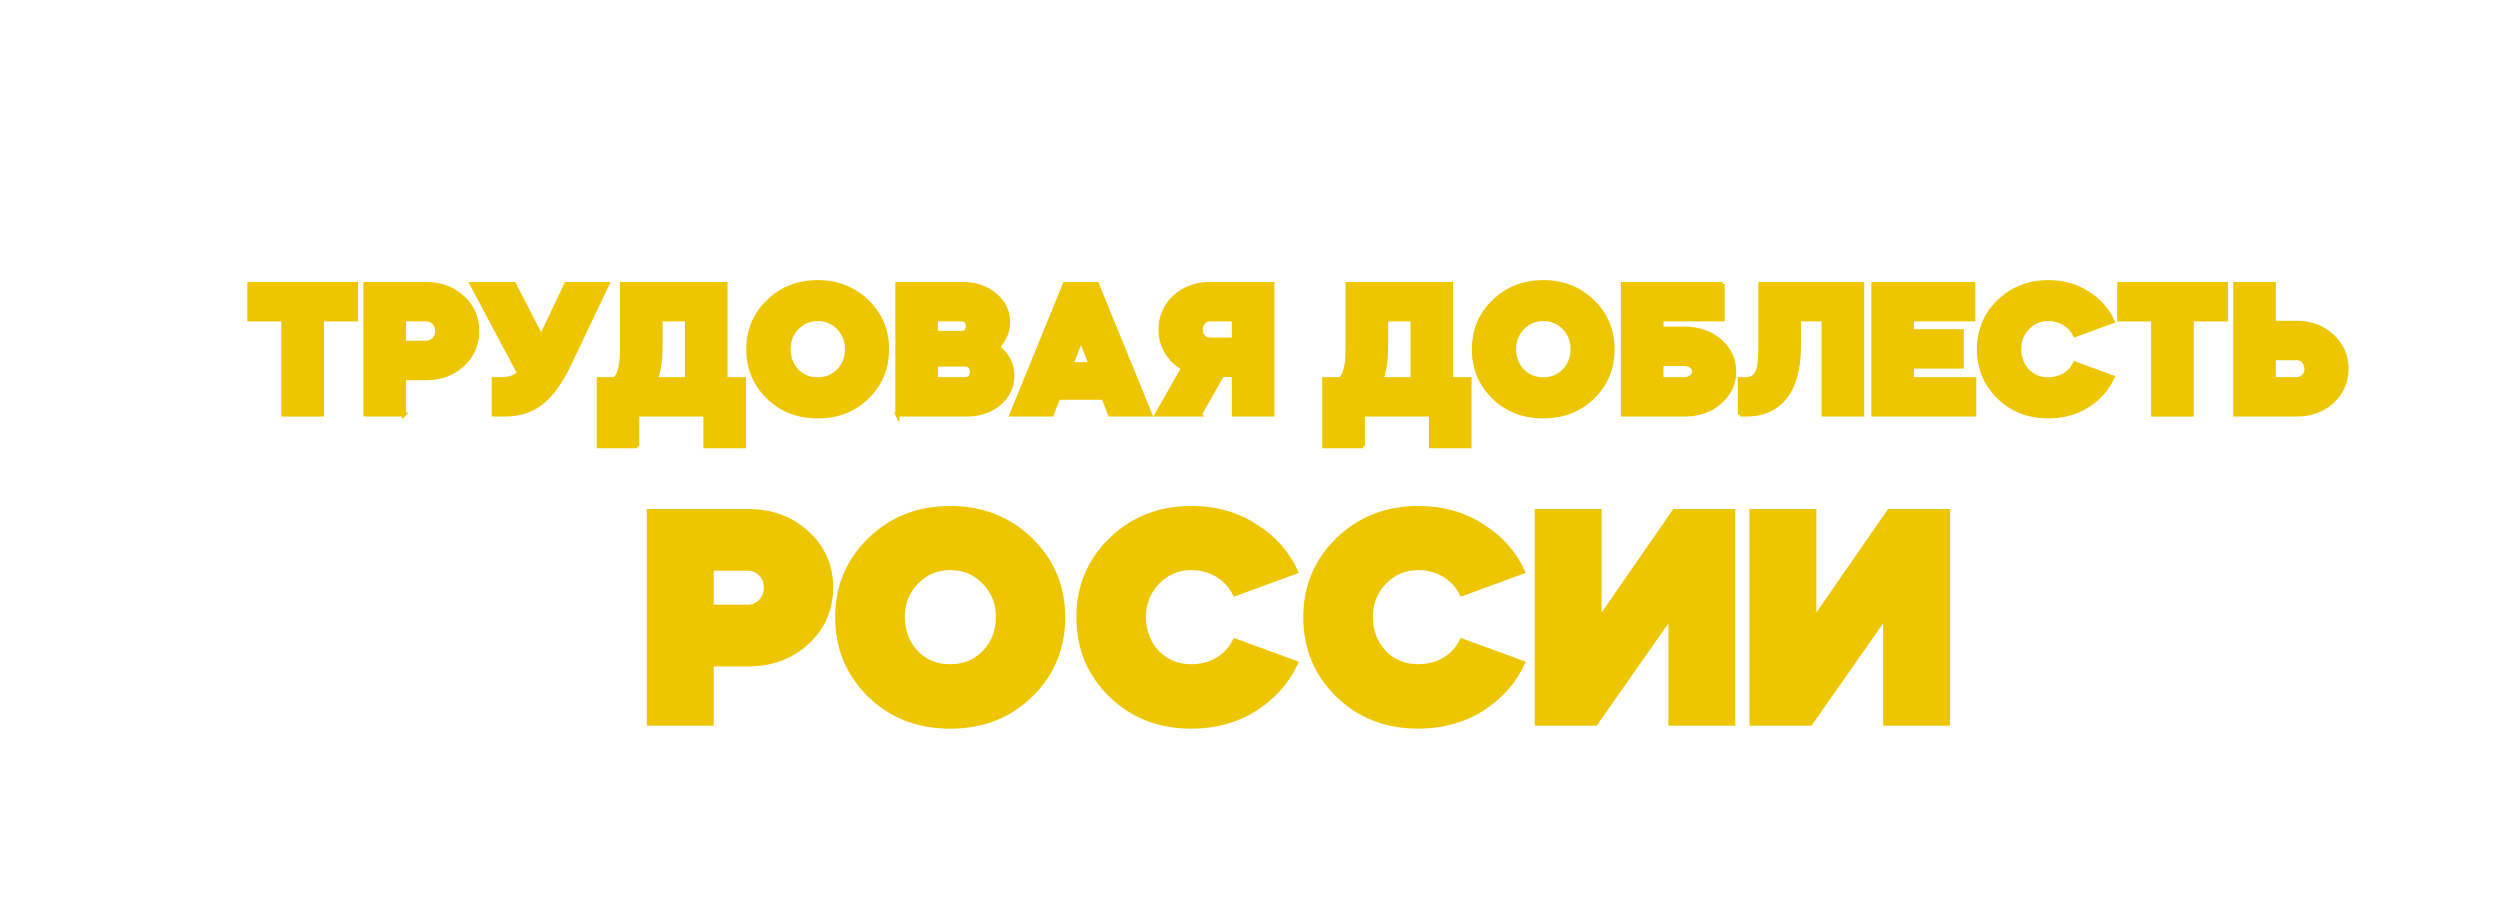
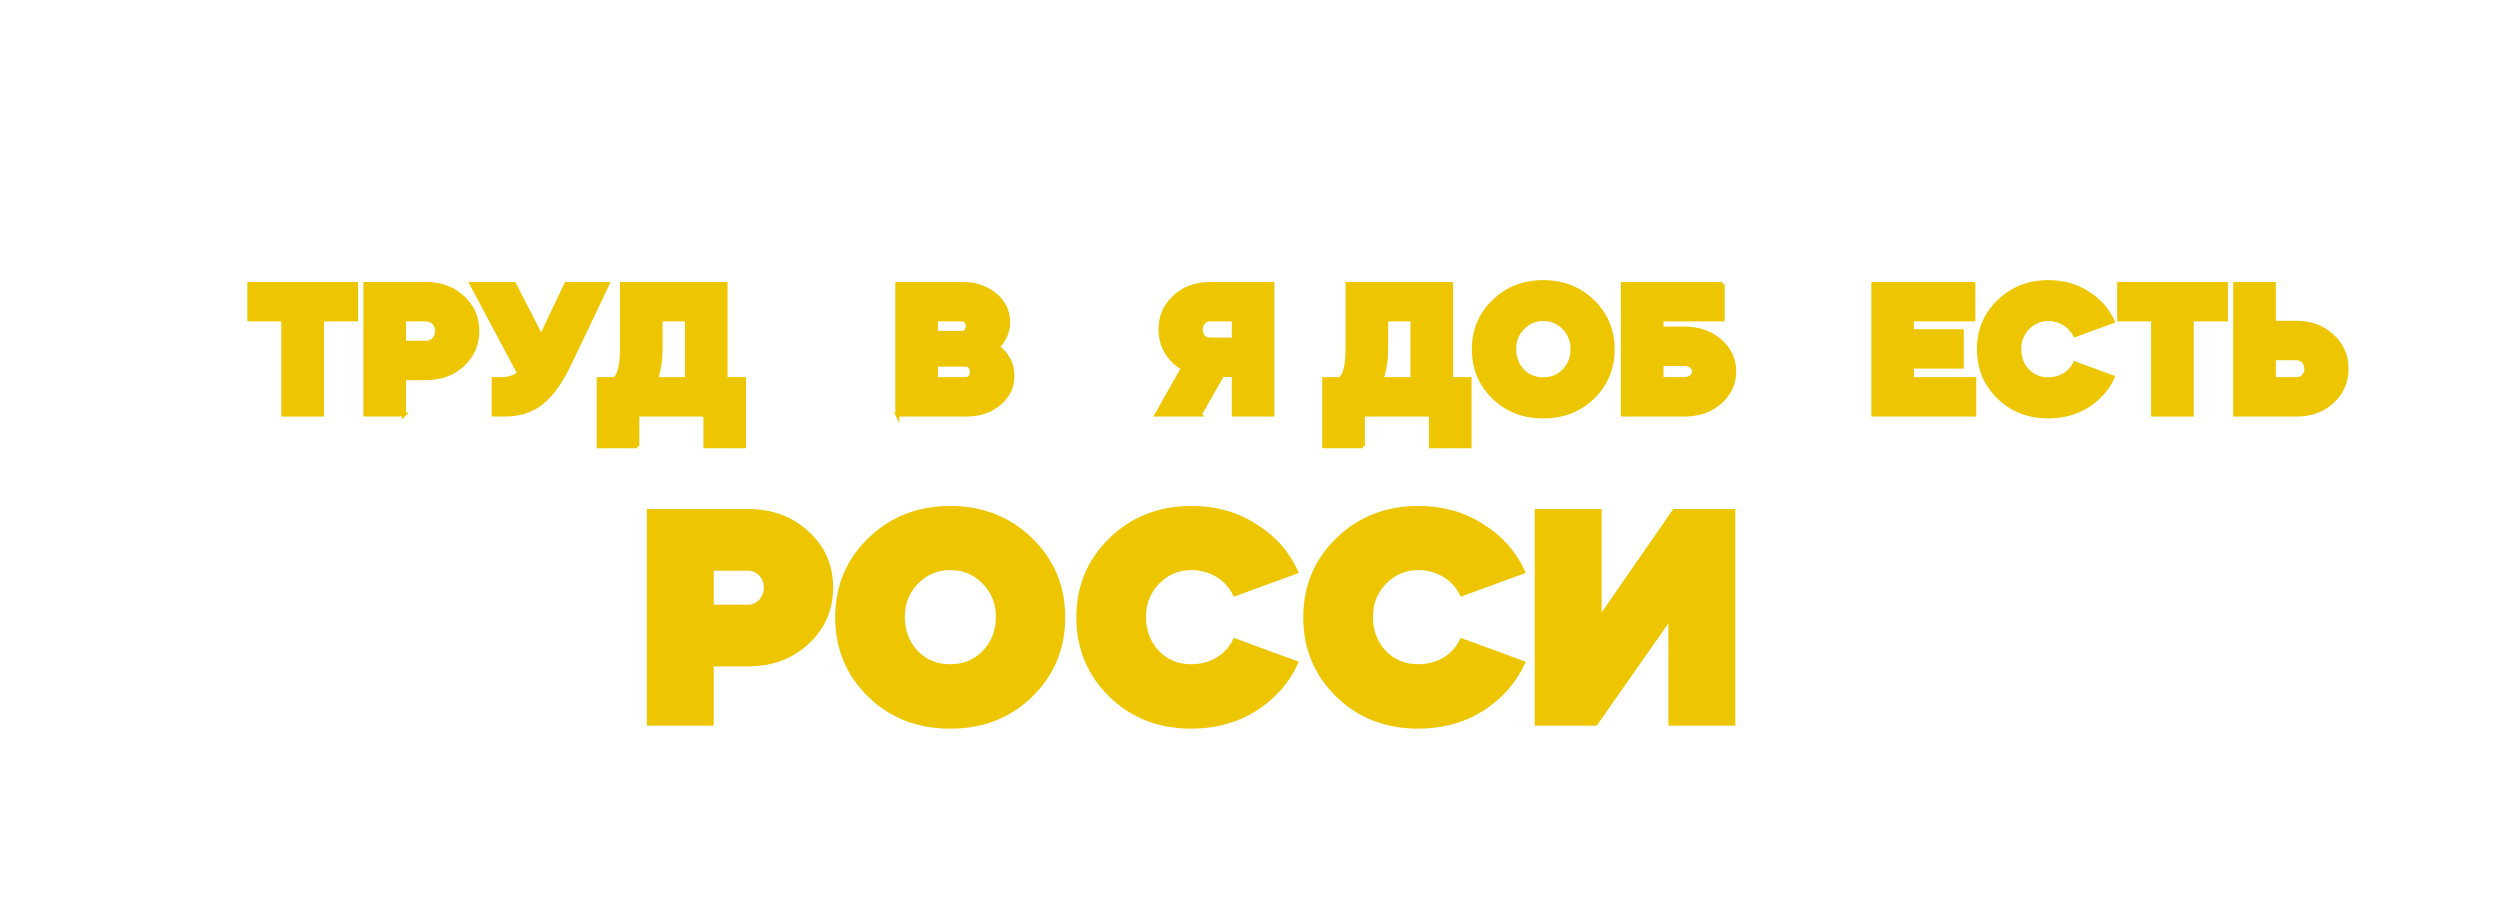
<svg xmlns="http://www.w3.org/2000/svg" id="_Слой_2" data-name="Слой 2" viewBox="0 0 2304 841.32">
  <defs>
    <style> .cls-1 { filter: url(#drop-shadow-1); } .cls-1, .cls-2 { fill: none; } .cls-3 { fill: #edc500; stroke: #edc500; stroke-miterlimit: 10; stroke-width: 3.68px; } </style>
    <filter id="drop-shadow-1" filterUnits="userSpaceOnUse">
      <feOffset dx="44.2" dy="44.2" />
      <feGaussianBlur result="blur" stdDeviation="44.2" />
      <feFlood flood-color="#000" flood-opacity=".25" />
      <feComposite in2="blur" operator="in" />
      <feComposite in="SourceGraphic" />
    </filter>
  </defs>
  <g id="Layer_1" data-name="Layer 1">
-     <rect class="cls-2" width="2304" height="841.32" />
    <g class="cls-1">
      <path class="cls-3" d="m185.6,250.19v-32.67h98.34v32.67h-31.46v87.67h-35.59v-87.67h-31.29Z" />
      <path class="cls-3" d="m328.11,337.86h-35.59v-120.34h56.04c13.41,0,24.59,4.13,33.52,12.38,9.11,8.25,13.58,18.57,13.58,30.95s-4.47,22.69-13.58,31.12c-8.94,8.25-20.11,12.37-33.52,12.37h-20.46v33.53Zm0-87.67v21.49h20.46c5.67,0,10.14-4.64,10.14-10.83s-4.47-10.66-10.14-10.66h-20.46Z" />
      <path class="cls-3" d="m390.5,217.52h39.02l25.1,48.65,23.04-48.65h37.99l-35.07,73.58c-7.91,16.67-16.5,28.54-25.79,35.93-9.11,7.22-20.46,10.83-33.7,10.83h-10.31v-32.66h7.39c6.36,0,11.86-1.72,16.16-5.33l-43.84-82.35Z" />
      <path class="cls-3" d="m543.15,367.09h-35.59v-61.89h14.27c4.81-2.75,7.22-12.38,7.22-28.71v-58.97h95.41v87.68h17.02v61.89h-35.59v-29.22h-62.75v29.22Zm45.73-61.89v-55.01h-24.24v25.1c0,11.35-1.37,21.31-4.3,29.91h28.54Z" />
-       <path class="cls-3" d="m754.94,233.68c12.2,11.86,18.39,26.48,18.39,44.01s-6.19,32.32-18.39,44.18c-12.21,11.86-27.34,17.7-45.56,17.7s-33.35-5.84-45.56-17.7c-12.21-11.87-18.39-26.65-18.39-44.18s6.19-32.15,18.39-44.01c12.21-11.87,27.51-17.88,45.56-17.88s33.35,6.01,45.56,17.88Zm-64.81,63.78c5.16,5.33,11.52,7.91,19.26,7.91s14.1-2.58,19.25-7.91c5.16-5.33,7.74-12.03,7.74-19.94s-2.58-14.27-7.74-19.6c-5.16-5.33-11.52-8.08-19.25-8.08s-13.93,2.75-19.08,8.08c-5.16,5.33-7.74,11.86-7.74,19.6s2.58,14.61,7.56,19.94Z" />
      <path class="cls-3" d="m782.77,337.86v-120.34h60.34c11.86,0,21.83,3.44,29.74,10.14,8.08,6.71,12.04,14.96,12.04,24.93,0,8.77-3.27,16.34-9.63,23.04,9.11,6.87,13.58,15.81,13.58,26.64,0,10.14-4.12,18.57-12.2,25.44-8.08,6.71-18.05,10.14-30.09,10.14h-63.78Zm35.59-87.67v12.37h23.89c2.92,0,4.81-1.54,5.33-4.81.17-.17.17-.69.17-1.38,0-3.61-2.24-6.19-5.5-6.19h-23.89Zm0,41.6v13.41h27.33c7.74,0,7.74-13.41,0-13.41h-27.33Z" />
-       <path class="cls-3" d="m887.97,337.86l49.17-120.34h29.57l49.17,120.34h-37.13l-6.02-15.47h-41.6l-6.02,15.47h-37.13Zm55.19-46.42h17.71l-8.77-22.69-8.94,22.69Z" />
      <path class="cls-3" d="m1061.42,337.86h-39.54l24.24-42.81c-12.89-7.39-20.8-20.29-20.8-35.42,0-12.03,4.3-22,13.06-30.09,8.77-8.08,19.6-12.03,32.49-12.03h57.59v120.34h-35.59v-36.45h-10.66l-20.8,36.45Zm9.46-69.11h22v-18.57h-22c-4.99,0-8.42,3.95-8.42,9.45s3.44,9.11,8.42,9.11Z" />
      <path class="cls-3" d="m1211.82,367.09h-35.59v-61.89h14.27c4.81-2.75,7.22-12.38,7.22-28.71v-58.97h95.41v87.68h17.02v61.89h-35.59v-29.22h-62.75v29.22Zm45.73-61.89v-55.01h-24.24v25.1c0,11.35-1.37,21.31-4.3,29.91h28.54Z" />
      <path class="cls-3" d="m1423.61,233.68c12.21,11.86,18.4,26.48,18.4,44.01s-6.19,32.32-18.4,44.18c-12.21,11.86-27.33,17.7-45.55,17.7s-33.35-5.84-45.56-17.7c-12.21-11.87-18.39-26.65-18.39-44.18s6.19-32.15,18.39-44.01c12.21-11.87,27.51-17.88,45.56-17.88s33.35,6.01,45.55,17.88Zm-64.81,63.78c5.16,5.33,11.52,7.91,19.26,7.91s14.1-2.58,19.25-7.91c5.16-5.33,7.74-12.03,7.74-19.94s-2.58-14.27-7.74-19.6c-5.16-5.33-11.52-8.08-19.25-8.08s-13.93,2.75-19.08,8.08c-5.16,5.33-7.74,11.86-7.74,19.6s2.58,14.61,7.56,19.94Z" />
      <path class="cls-3" d="m1543.41,217.52v32.67h-56.39v8.42h20.97c13.06,0,24.07,3.78,32.83,11.35s13.24,17.02,13.24,28.19-4.47,20.63-13.24,28.36c-8.77,7.56-19.6,11.35-32.83,11.35h-56.56v-120.34h91.98Zm-56.39,87.68h20.97c4.98,0,9.11-3.09,9.11-7.05s-4.12-6.88-9.11-6.88h-20.97v13.93Z" />
-       <path class="cls-3" d="m1559.22,337.86v-32.66h6.19c4.3,0,7.56-1.89,9.63-5.85,2.06-3.95,3.09-11.69,3.09-23.55v-58.28h93.86v120.34h-35.58v-87.67h-22.7v25.61c0,41.43-18.91,62.06-48.31,62.06h-6.19Z" />
      <path class="cls-3" d="m1774.44,217.52v32.67h-56.56v10.83h45.9v32.66h-45.9v11.52h57.42v32.66h-93.01v-120.34h92.14Z" />
      <path class="cls-3" d="m1879.47,225.78c10.66,6.53,18.39,15.3,23.38,26.13l-34.73,12.72c-4.3-8.94-13.58-14.79-24.58-14.79-7.56,0-13.93,2.75-19.08,8.08-5.16,5.33-7.74,11.86-7.74,19.6s2.58,14.61,7.56,19.94c5.16,5.33,11.52,7.91,19.26,7.91,11.18,0,20.28-5.67,24.58-14.61l34.73,12.72c-4.99,10.83-12.89,19.6-23.38,26.3-10.48,6.53-22.52,9.8-35.93,9.8-18.05,0-33.35-5.84-45.56-17.7-12.21-11.87-18.39-26.65-18.39-44.18s6.19-32.15,18.39-44.01c12.21-11.87,27.51-17.88,45.56-17.88,13.41,0,25.44,3.27,35.93,9.97Z" />
      <path class="cls-3" d="m1908.85,250.19v-32.67h98.33v32.67h-31.46v87.67h-35.59v-87.67h-31.29Z" />
      <path class="cls-3" d="m2015.76,217.52h35.59v35.76h20.97c13.24,0,24.07,4.12,32.83,12.21,8.77,8.08,13.24,18.05,13.24,30.08s-4.47,22.18-13.24,30.26c-8.77,8.08-19.6,12.03-32.83,12.03h-56.56v-120.34Zm35.59,87.68h20.97c4.81,0,8.42-3.44,9.11-8.43,0-6.19-3.09-10.83-9.11-10.83h-20.97v19.26Z" />
      <path class="cls-3" d="m611.73,622.72h-57.95v-195.99h91.27c21.84,0,40.04,6.72,54.6,20.16,14.84,13.44,22.12,30.24,22.12,50.39s-7.28,36.95-22.12,50.68c-14.56,13.44-32.76,20.16-54.6,20.16h-33.32v54.6Zm0-142.79v35h33.32c9.24,0,16.52-7.56,16.52-17.64s-7.28-17.36-16.52-17.36h-33.32Z" />
      <path class="cls-3" d="m905.69,453.05c19.88,19.32,29.96,43.12,29.96,71.67s-10.08,52.63-29.96,71.95-44.52,28.84-74.19,28.84-54.32-9.52-74.19-28.84-29.96-43.4-29.96-71.95,10.08-52.36,29.96-71.67c19.88-19.32,44.8-29.12,74.19-29.12s54.32,9.8,74.19,29.12Zm-105.55,103.87c8.4,8.68,18.76,12.88,31.36,12.88s22.96-4.2,31.36-12.88c8.4-8.68,12.6-19.6,12.6-32.48s-4.2-23.24-12.6-31.91c-8.4-8.68-18.76-13.16-31.36-13.16s-22.68,4.48-31.08,13.16c-8.4,8.68-12.6,19.31-12.6,31.91s4.2,23.8,12.32,32.48Z" />
      <path class="cls-3" d="m1112.28,440.17c17.36,10.64,29.96,24.92,38.08,42.56l-56.56,20.71c-7-14.56-22.12-24.08-40.04-24.08-12.32,0-22.68,4.48-31.08,13.16-8.4,8.68-12.6,19.31-12.6,31.91s4.2,23.8,12.32,32.48c8.4,8.68,18.76,12.88,31.36,12.88,18.2,0,33.04-9.24,40.04-23.8l56.56,20.72c-8.12,17.64-21,31.92-38.08,42.83-17.08,10.64-36.68,15.96-58.52,15.96-29.4,0-54.31-9.52-74.19-28.84-19.88-19.32-29.96-43.4-29.96-71.95s10.08-52.36,29.96-71.67c19.88-19.32,44.8-29.12,74.19-29.12,21.84,0,41.44,5.32,58.52,16.24Z" />
      <path class="cls-3" d="m1321.4,440.17c17.36,10.64,29.96,24.92,38.08,42.56l-56.55,20.71c-7-14.56-22.12-24.08-40.04-24.08-12.32,0-22.68,4.48-31.08,13.16-8.4,8.68-12.6,19.31-12.6,31.91s4.2,23.8,12.32,32.48c8.4,8.68,18.76,12.88,31.36,12.88,18.2,0,33.04-9.24,40.04-23.8l56.55,20.72c-8.12,17.64-21,31.92-38.08,42.83-17.07,10.64-36.68,15.96-58.51,15.96-29.4,0-54.32-9.52-74.19-28.84s-29.96-43.4-29.96-71.95,10.08-52.36,29.96-71.67c19.88-19.32,44.8-29.12,74.19-29.12,21.84,0,41.44,5.32,58.51,16.24Z" />
      <path class="cls-3" d="m1372.05,622.72v-195.99h57.96v99.4l68.87-99.4h54.32v195.99h-57.96v-98.27l-68.87,98.27h-54.32Z" />
-       <path class="cls-3" d="m1569.97,622.72v-195.99h57.96v99.4l68.87-99.4h54.32v195.99h-57.96v-98.27l-68.87,98.27h-54.32Z" />
    </g>
  </g>
</svg>